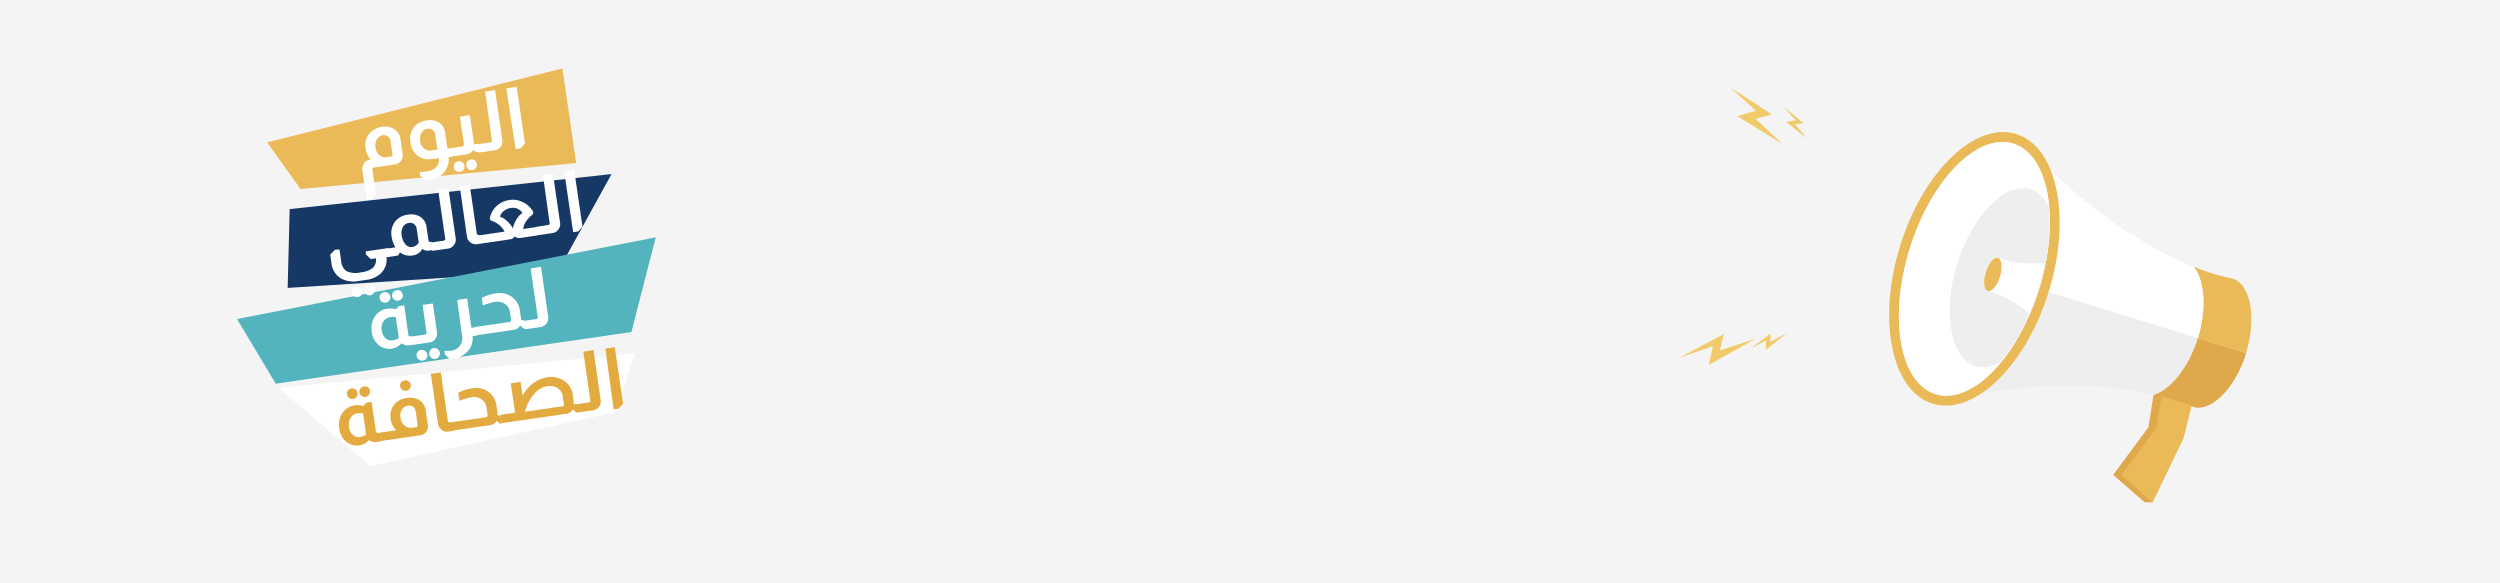
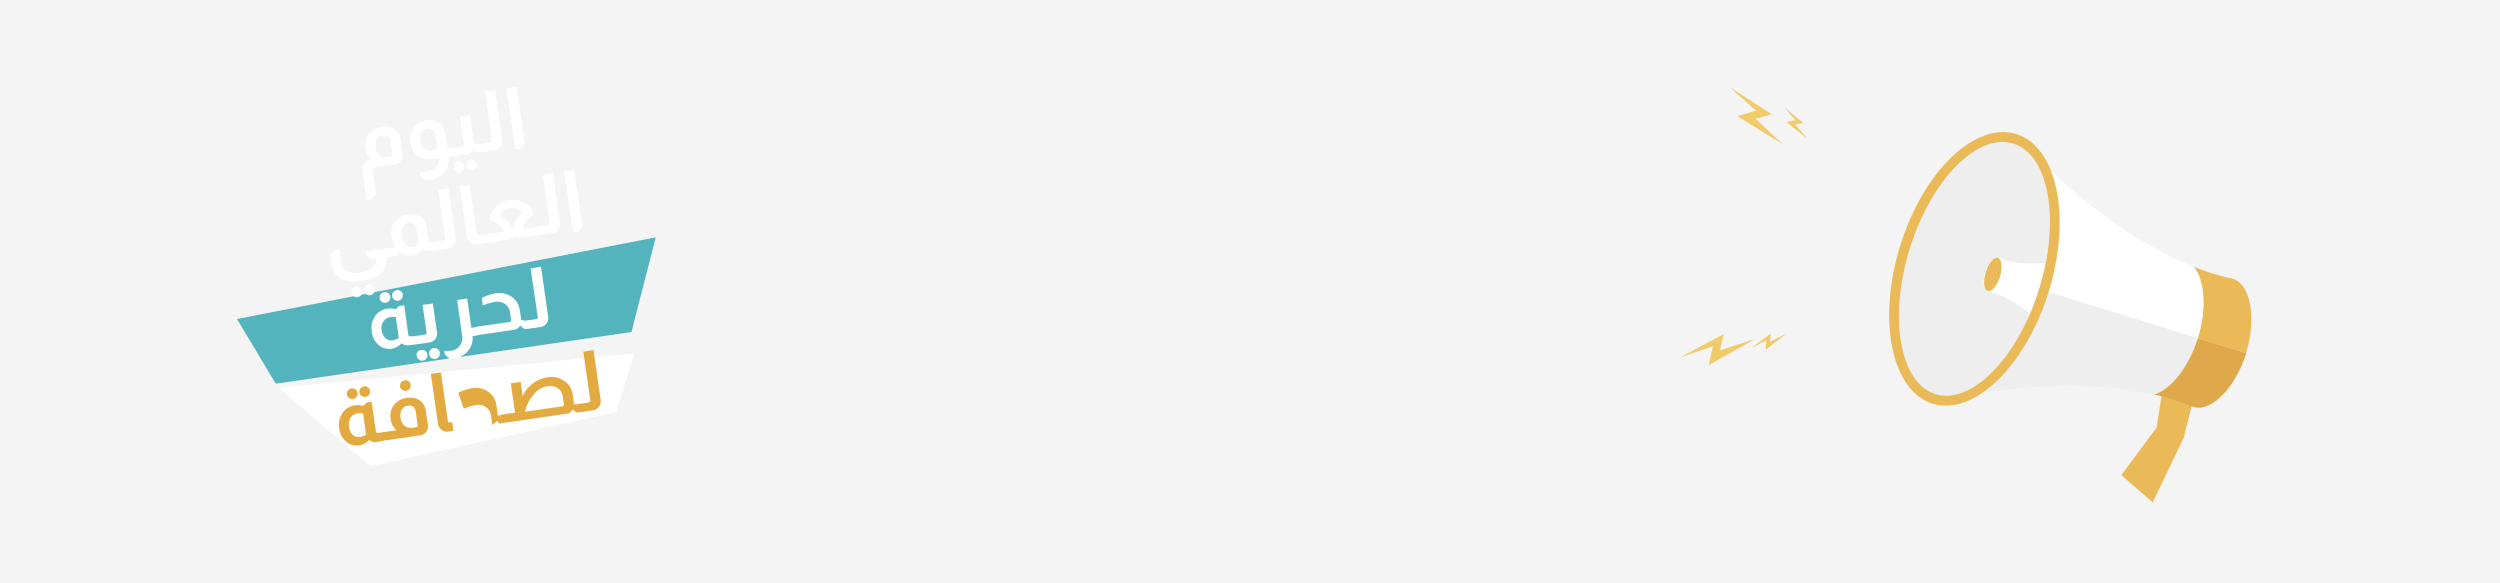
<svg xmlns="http://www.w3.org/2000/svg" id="Layer_1" data-name="Layer 1" viewBox="0 0 300 70">
  <rect x="-26.28" y="-25.96" width="352.56" height="124.98" fill="#f4f4f4" />
-   <polygon points="36.06 22.68 32.06 17.08 67.49 8.21 69.14 19.57 36.06 22.68" fill="#eaba58" />
-   <polygon points="34.76 25.09 34.52 34.55 67.01 32.46 73.38 20.89 34.76 25.09" fill="#163865" />
  <polygon points="28.44 38.28 33.09 46.04 75.77 39.84 78.69 28.48 28.44 38.28" fill="#53b4bd" />
  <polygon points="33.43 46.53 76.14 42.42 73.94 49.43 44.46 55.94 33.43 46.53" fill="#fff" />
  <path d="M44.48,19.13a2.32,2.32,0,0,1-.61-1.33,2.15,2.15,0,0,1,.48-1.8,2.35,2.35,0,0,1,1.47-.78,1.92,1.92,0,0,1,1.64.4,1.65,1.65,0,0,1,.61,1.13l.25,1.74a1.1,1.1,0,0,1-.9,1.24l-2.52.36a.23.23,0,0,0-.21.28l.43,2.94-.54.57L44,24l-.52-3.59a1.08,1.08,0,0,1,.19-.8.94.94,0,0,1,.66-.43Zm2.39-2.2a.76.76,0,0,0-.35-.58.78.78,0,0,0-.56-.12,1,1,0,0,0-.74.47,1.46,1.46,0,0,0-.15,1,1.35,1.35,0,0,0,.45.92,1.08,1.08,0,0,0,.9.24l.47-.07a.22.22,0,0,0,.21-.28Z" fill="#fff" />
  <path d="M51.79,19.09A2.12,2.12,0,0,1,50,18.6a2.42,2.42,0,0,1-.74-1.48,2.32,2.32,0,0,1,.37-1.8,2.24,2.24,0,0,1,1.57-.87,2.2,2.2,0,0,1,1.33.17A1.73,1.73,0,0,1,53.43,16l.26,1.82.32,0,.14,1-.32.05a2.36,2.36,0,0,1-.51,1.77,2.6,2.6,0,0,1-1,.74,3.61,3.61,0,0,1-.88.24l-.43,0h0l-.59-.55-.06-.43a4.55,4.55,0,0,0,.76-.05c1.08-.15,1.6-.68,1.57-1.6Zm.44-2.94a.8.8,0,0,0-.35-.58.78.78,0,0,0-.56-.12,1,1,0,0,0-.74.47,1.48,1.48,0,0,0-.16,1,1.41,1.41,0,0,0,.47.91,1.14,1.14,0,0,0,.93.22l.67-.09Z" fill="#fff" />
  <path d="M56.38,13.81l.49,3.37,0,.15.51-.07.14,1-.34,0L56.77,18h0a1.05,1.05,0,0,1-.78.52l-1.9.28-.14-1,1.48-.22a.21.21,0,0,0,.18-.11.2.2,0,0,0,.06-.2L55.19,14ZM55,19.36a.59.59,0,0,1,.48.12.6.6,0,0,1,.25.42.59.59,0,0,1-.12.48.57.57,0,0,1-.42.25.59.59,0,0,1-.48-.12.55.55,0,0,1-.25-.42.59.59,0,0,1,.12-.48A.58.58,0,0,1,55,19.36Zm1.5-.22a.58.58,0,0,1,.47.12.63.63,0,0,1,.26.43.66.66,0,0,1-.12.47.63.63,0,0,1-.43.26.62.62,0,0,1-.47-.13.58.58,0,0,1-.25-.42.59.59,0,0,1,.12-.48A.6.6,0,0,1,56.51,19.14Z" fill="#fff" />
  <path d="M59.41,10.8l.86,6a1,1,0,0,1-.16.74,1,1,0,0,1-.74.49l-1.9.28-.14-1,1.51-.22a.34.34,0,0,0,.18-.11.27.27,0,0,0,0-.18L58.22,11Z" fill="#fff" />
  <path d="M62,10.43l1,6.79-.54.58-.59.09L60.76,10.6Z" fill="#fff" />
  <path d="M40.74,29.93l.19,1.37a1.63,1.63,0,0,0,.66,1.24,2.6,2.6,0,0,0,1.66.15,3,3,0,0,0,1.4-.47A1.3,1.3,0,0,0,45.11,31l-.61.09-.6-.55,0-.38,2.71-.39.14,1-.37.06a2.31,2.31,0,0,1-.71,2,3.14,3.14,0,0,1-1.73.76l-1,.14a3,3,0,0,1-2.07-.35,2.42,2.42,0,0,1-1.1-1.83l-.14-1,.54-.57Zm2,4.44a.7.7,0,0,1,.48.12.66.66,0,0,1,.25.43.67.67,0,0,1-.12.48.66.66,0,0,1-.43.25.6.6,0,0,1-.48-.12.66.66,0,0,1-.25-.43.58.58,0,0,1,.12-.47A.63.63,0,0,1,42.71,34.37Zm1.49-.21a.59.59,0,0,1,.48.12.6.6,0,0,1,.25.42.59.59,0,0,1-.12.48.62.62,0,0,1-.42.25.58.58,0,0,1-.47-.12.62.62,0,0,1-.13-.9A.55.55,0,0,1,44.2,34.16Z" fill="#fff" />
  <path d="M47.45,29.68A3.43,3.43,0,0,1,47,28.44a2.32,2.32,0,0,1,.46-1.91,2.27,2.27,0,0,1,1.45-.77,2.23,2.23,0,0,1,1.43.2,1.69,1.69,0,0,1,.85,1.32l.23,1.57a.33.33,0,0,0,.07.16.26.26,0,0,0,.19,0h.09l.14,1-.43.06a1,1,0,0,1-.8-.2,1.55,1.55,0,0,1-1.19.79A1.94,1.94,0,0,1,48,30.29h0l-.22.37-1.88.28-.15-1ZM50,27.45a.85.85,0,0,0-.31-.56.8.8,0,0,0-.62-.14,1,1,0,0,0-.72.49,1.58,1.58,0,0,0-.15,1,2,2,0,0,0,.46,1.08.88.88,0,0,0,.82.32,1.18,1.18,0,0,0,.77-.52Z" fill="#fff" />
  <path d="M53.81,22.59l.87,6a1,1,0,0,1-.17.75,1,1,0,0,1-.74.49l-1.9.27-.14-1,1.51-.22a.29.29,0,0,0,.18-.11.21.21,0,0,0,0-.17l-.84-5.79Z" fill="#fff" />
  <path d="M56.37,22.22,57.21,28a.19.19,0,0,0,.08.15.2.2,0,0,0,.2.06l.25,0,.15,1-.64.09a1,1,0,0,1-.75-.18,1.05,1.05,0,0,1-.47-.75l-.86-6Z" fill="#fff" />
  <path d="M58.78,26.21a2.64,2.64,0,0,1,1-1.64A2.75,2.75,0,0,1,61.16,24a2.44,2.44,0,0,1,1.46.21A2.68,2.68,0,0,1,64,25.45l-.08.3a2.79,2.79,0,0,0-.73.73,2.2,2.2,0,0,0-.41,1l1.58-.23.14,1-2.16.32a.71.71,0,0,1-.54-.19h-.05a.67.67,0,0,1-.48.33l-3.42.5-.14-1,2.84-.42A2.33,2.33,0,0,0,59.9,27a2.53,2.53,0,0,0-1-.53Zm3.92-.65A1.5,1.5,0,0,0,62,25a1.62,1.62,0,0,0-.7-.05,1.72,1.72,0,0,0-.72.28A1.36,1.36,0,0,0,60,26a2.16,2.16,0,0,1,.79.48,3.3,3.3,0,0,1,.76.92h0a3.1,3.1,0,0,1,.48-1.14A2,2,0,0,1,62.7,25.56Z" fill="#fff" />
  <path d="M66.34,20.78l.87,5.95a1,1,0,0,1-.17.75,1,1,0,0,1-.74.49l-1.89.27-.15-1L65.77,27a.29.29,0,0,0,.18-.11.21.21,0,0,0,0-.17L65.15,21Z" fill="#fff" />
  <path d="M68.9,20.4l1,6.8-.53.58-.59.08L67.7,20.58Z" fill="#fff" />
  <path d="M48.51,36.64,49,40.18a.22.22,0,0,0,.09.17.25.25,0,0,0,.17,0l.28,0,.14,1-.62.09a1.16,1.16,0,0,1-.87-.25,2,2,0,0,1-1.18.65,2,2,0,0,1-1.4-.3,2.43,2.43,0,0,1-1-1.76,2.46,2.46,0,0,1,.43-1.88,2.08,2.08,0,0,1,1.45-.86,2.52,2.52,0,0,1,1,.07l.38-.39Zm-2.4-1.58a.61.61,0,0,1,.48.12.64.64,0,0,1,.25.42.66.66,0,0,1-.12.47.66.66,0,0,1-.91.13.61.61,0,0,1-.25-.41.67.67,0,0,1,.12-.48A.62.62,0,0,1,46.11,35.06Zm1.39,3a1.77,1.77,0,0,0-.68,0,1.16,1.16,0,0,0-.81.52,1.44,1.44,0,0,0-.2,1.06,1.49,1.49,0,0,0,.45.94,1,1,0,0,0,.89.26,2.15,2.15,0,0,0,.71-.27Zm.1-3.25a.67.67,0,0,1,.48.12.62.62,0,0,1,.25.43.58.58,0,0,1-.12.47.66.66,0,0,1-.42.25.65.65,0,0,1-.47-.12.62.62,0,0,1-.13-.9A.61.61,0,0,1,47.6,34.84Z" fill="#fff" />
  <path d="M51.94,36.42l.5,3.44a1.1,1.1,0,0,1-.15.74,1,1,0,0,1-.75.49l-1.9.28-.14-1L51,40.15a.29.29,0,0,0,.18-.11.27.27,0,0,0,0-.18l-.47-3.27ZM50.55,42a.59.59,0,0,1,.48.12.62.62,0,0,1,.25.42.59.59,0,0,1-.12.48.55.55,0,0,1-.42.25.58.58,0,0,1-.47-.12A.6.6,0,0,1,50,42.7a.59.59,0,0,1,.12-.48A.58.58,0,0,1,50.55,42Zm1.51-.22a.58.58,0,0,1,.47.12.66.66,0,0,1,.25.43.7.7,0,0,1-.12.48.61.61,0,0,1-.42.25.7.7,0,0,1-.48-.12.66.66,0,0,1-.25-.43.63.63,0,0,1,.12-.48A.66.66,0,0,1,52.06,41.75Z" fill="#fff" />
  <path d="M56.06,35.82l.51,3.52.5-.07.15,1-.51.07A2.32,2.32,0,0,1,56,42.28a2.87,2.87,0,0,1-1.67.78l-.38,0-.57-.54-.06-.42a4.21,4.21,0,0,0,.62,0,1.53,1.53,0,0,0,1.49-1.94L54.86,36Z" fill="#fff" />
  <path d="M57.82,35.74a5.72,5.72,0,0,1,1.66-.54,2.59,2.59,0,0,1,2,.47,2.32,2.32,0,0,1,.9,1.6l.16,1,0,.15.32,0,.15,1-.21,0-.38-.36h0a1,1,0,0,1-.78.52l-4.52.66-.14-1,4.13-.6a.22.22,0,0,0,.21-.29l-.12-.88a1.41,1.41,0,0,0-.61-1,1.69,1.69,0,0,0-1.23-.24,7.52,7.52,0,0,0-1.42.43Z" fill="#fff" />
  <path d="M64.92,32l.86,6a1,1,0,0,1-.16.75,1,1,0,0,1-.74.49l-1.9.27-.15-1,1.52-.22a.25.25,0,0,0,.17-.11.22.22,0,0,0,0-.17l-.84-5.79Z" fill="#fff" />
  <path d="M44.59,48.2l.51,3.53a.2.2,0,0,0,.1.17.18.18,0,0,0,.16.05l.28,0,.14,1-.61.09a1.13,1.13,0,0,1-.87-.25,2,2,0,0,1-1.18.65,2,2,0,0,1-1.41-.3,2.43,2.43,0,0,1-1-1.76,2.5,2.5,0,0,1,.43-1.88,2.13,2.13,0,0,1,1.45-.86,2.52,2.52,0,0,1,1,.07l.38-.39Zm-2.41-1.59a.59.59,0,0,1,.48.12.62.62,0,0,1,.25.42.61.61,0,0,1-.12.47.63.63,0,0,1-.43.26.62.62,0,0,1-.47-.13.59.59,0,0,1-.26-.41.63.63,0,0,1,.13-.48A.58.58,0,0,1,42.18,46.61Zm1.39,3a1.71,1.71,0,0,0-.67,0,1.11,1.11,0,0,0-.82.51,1.49,1.49,0,0,0-.2,1.06,1.55,1.55,0,0,0,.45,1,1.08,1.08,0,0,0,.89.25,2,2,0,0,0,.71-.27Zm.1-3.25a.67.67,0,0,1,.48.12.59.59,0,0,1,.25.43.58.58,0,0,1-.12.47.64.64,0,0,1-.42.25.66.66,0,0,1-.47-.12.62.62,0,0,1-.25-.42.61.61,0,0,1,.12-.48A.61.61,0,0,1,43.67,46.39Z" fill="#e3aa40" />
  <path d="M47.55,51.63a2.33,2.33,0,0,1-.46-.63,2.43,2.43,0,0,1-.21-.73,2.13,2.13,0,0,1,.29-1.52,2.22,2.22,0,0,1,1.69-1A2.16,2.16,0,0,1,50.3,48a1.73,1.73,0,0,1,.79,1.29L51.35,51a1.1,1.1,0,0,1-.16.75,1,1,0,0,1-.75.48l-4.72.69-.15-1Zm1-6a.7.7,0,0,1,.48.12.64.64,0,0,1-.3,1.15.67.67,0,0,1-.47-.12.66.66,0,0,1-.25-.42.7.7,0,0,1,.12-.48A.66.66,0,0,1,48.56,45.68Zm1.34,3.75a.87.87,0,0,0-.37-.61.8.8,0,0,0-.53-.09,1,1,0,0,0-.85.63,1.5,1.5,0,0,0-.07.83,1.32,1.32,0,0,0,.56,1,1.28,1.28,0,0,0,.92.18l.35-.05a.22.22,0,0,0,.21-.29Z" fill="#e3aa40" />
  <path d="M52.9,44.69l.84,5.79a.28.28,0,0,0,.08.15.23.23,0,0,0,.2.06l.26,0,.14,1-.64.1a1,1,0,0,1-.74-.18,1.08,1.08,0,0,1-.48-.75l-.86-6Z" fill="#e3aa40" />
-   <path d="M55,47.12a5.77,5.77,0,0,1,1.66-.53,2.58,2.58,0,0,1,2,.47,2.31,2.31,0,0,1,.91,1.59l.15,1.06,0,.14.33,0,.14,1-.2,0-.39-.36h0a1,1,0,0,1-.77.52l-4.53.66-.14-1,4.14-.6a.22.22,0,0,0,.21-.28l-.13-.88a1.39,1.39,0,0,0-.61-1,1.67,1.67,0,0,0-1.23-.24,7.74,7.74,0,0,0-1.42.43Z" fill="#e3aa40" />
+   <path d="M55,47.12a5.77,5.77,0,0,1,1.66-.53,2.58,2.58,0,0,1,2,.47,2.31,2.31,0,0,1,.91,1.59l.15,1.06,0,.14.33,0,.14,1-.2,0-.39-.36h0a1,1,0,0,1-.77.52a.22.22,0,0,0,.21-.28l-.13-.88a1.39,1.39,0,0,0-.61-1,1.67,1.67,0,0,0-1.23-.24,7.74,7.74,0,0,0-1.42.43Z" fill="#e3aa40" />
  <path d="M62.72,47.52a4,4,0,0,1,3-2.25,2.71,2.71,0,0,1,2,.45,2.28,2.28,0,0,1,1,1.59l.13.9s0,.1,0,.17,0,.12,0,.15l.33-.05.14,1-.19,0-.39-.36h0a1,1,0,0,1-.77.53l-7.79,1.13-.14-1,1.77-.26L61.29,46l1.19-.17Zm4.8,0a1.36,1.36,0,0,0-.7-1,1.8,1.8,0,0,0-1.14-.17A2.57,2.57,0,0,0,64,47.41a4.62,4.62,0,0,0-1,2l4.46-.65a.22.22,0,0,0,.21-.28Z" fill="#e3aa40" />
  <path d="M71.22,42l.86,6a1,1,0,0,1-.16.74,1,1,0,0,1-.74.49l-1.9.28-.14-1,1.51-.21a.34.34,0,0,0,.18-.11.22.22,0,0,0,0-.18L70,42.2Z" fill="#e3aa40" />
-   <path d="M73.77,41.66l1,6.79-.54.58-.59.09-1-7.29Z" fill="#e3aa40" />
  <polygon points="216.86 16.62 215.41 14.92 216.4 14.76 214.09 12.87 215.48 14.44 214.34 14.64 216.86 16.62" fill="#f1cb69" />
  <polygon points="214.41 40.01 212.41 41.02 212.49 40.02 210.1 41.8 211.96 40.83 211.88 41.99 214.41 40.01" fill="#f1cb69" />
  <polygon points="213.95 17.32 210.67 14.26 212.61 13.72 207.59 10.47 210.72 13.29 208.48 13.94 213.95 17.32" fill="#f1cb69" />
  <polygon points="210.65 40.66 206.39 42.05 206.85 40.09 201.58 42.9 205.56 41.53 205.05 43.8 210.65 40.66" fill="#f1cb69" />
-   <polygon points="257.81 51.28 258.42 47.38 260.15 47.32 262.09 48.4 261.06 52.53 258.12 58.65 258.32 60.29 257.35 60.27 253.58 56.98 257.81 51.28" fill="#dfa84a" />
  <polygon points="259.4 47.4 258.79 51.31 254.56 57.01 258.32 60.29 262.04 52.56 263.07 48.42 261.13 47.35 259.4 47.4" fill="#eaba58" />
  <path d="M263.74,40.57c-1.09,3.52-3.28,6.21-5.27,6.78-5.05-1.14-14.09-2.05-26.57,1.08l5-16.18,22.64,7Z" fill="#eee" />
  <path d="M263.74,40.57l1.81.56,4,1.24c-1.29,4.17-4.21,7.13-6.36,6.46h0a2.57,2.57,0,0,1-.46-.2,26.46,26.46,0,0,0-4.23-1.28C260.46,46.78,262.65,44.09,263.74,40.57Z" fill="#dfa84a" />
  <path d="M263.74,40.57c1.09-3.51.81-7-.51-8.57a26.77,26.77,0,0,0,4.21,1.34,2.36,2.36,0,0,1,.49.1h0c2.16.67,2.88,4.76,1.59,8.93l-4-1.24Z" fill="#eaba58" />
  <path d="M263.23,32c1.32,1.6,1.6,5.06.51,8.57l-4.18-1.29-22.64-7,5-16.18C250.45,25.72,258.42,30.08,263.23,32Z" fill="#fff" />
  <ellipse cx="236.92" cy="32.25" rx="16.94" ry="9.33" transform="translate(135.91 248.98) rotate(-72.76)" fill="#eaba58" />
  <ellipse cx="236.92" cy="32.25" rx="15.74" ry="8.13" transform="translate(135.91 248.98) rotate(-72.76)" fill="#eee" />
-   <ellipse cx="236.92" cy="32.25" rx="15.74" ry="8.13" transform="translate(135.91 248.98) rotate(-72.76)" fill="#fff" />
  <path d="M243.65,22.7a3.79,3.79,0,0,1,2.21,2.17,25.82,25.82,0,0,1-1.18,9.79,25.79,25.79,0,0,1-4.57,8.74,3.8,3.8,0,0,1-3.05.54c-3-.93-4-6.57-2.19-12.32S240.67,21.78,243.65,22.7Z" fill="#eee" />
  <path d="M239.92,31,240,31a6.67,6.67,0,0,0,1.11.34,13.41,13.41,0,0,0,4.31.19,25.72,25.72,0,0,1-.78,3.11,29.7,29.7,0,0,1-1.11,3,13.78,13.78,0,0,0-3.67-2.29,7.1,7.1,0,0,0-1.1-.35l-.13,0c-.56-.18-.76-1.25-.42-2.34S239.36,30.8,239.92,31Z" fill="#fff" />
  <path d="M240,33.2c-.34,1.09-1,1.86-1.47,1.72s-.58-1.15-.24-2.25,1-1.87,1.47-1.72S240.3,32.1,240,33.2Z" fill="#eaba58" />
</svg>